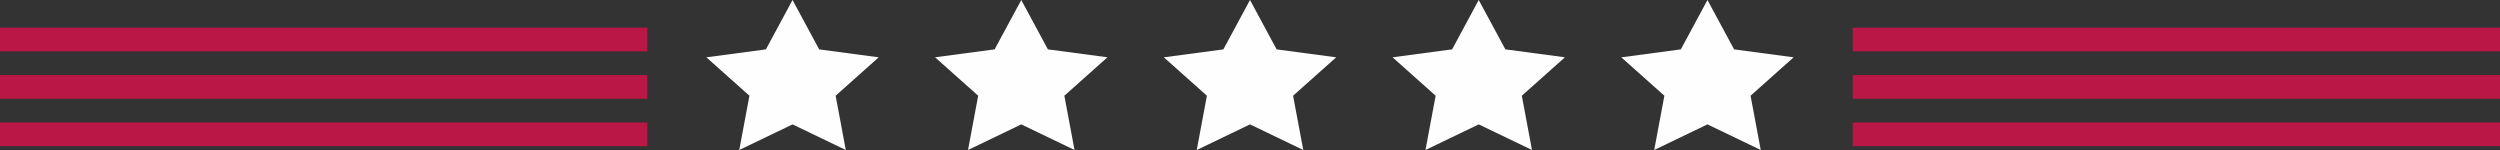
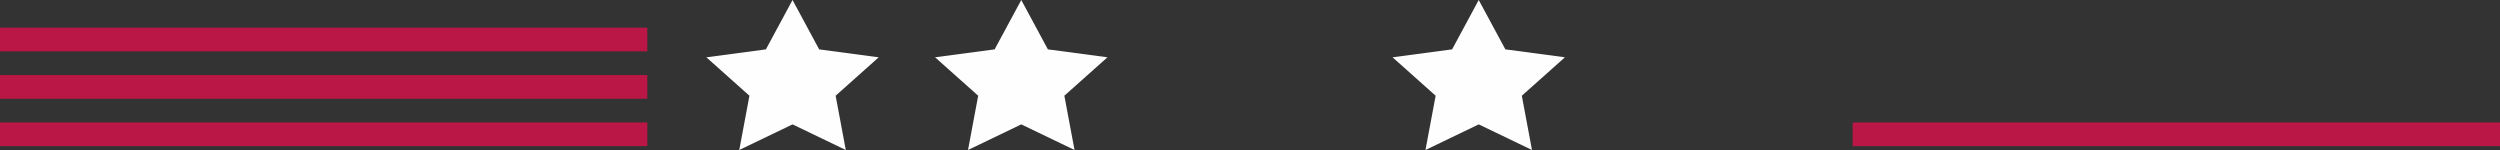
<svg xmlns="http://www.w3.org/2000/svg" fill="#000000" height="30" preserveAspectRatio="xMidYMid meet" version="1" viewBox="0.0 235.0 500.0 30.0" width="500" zoomAndPan="magnify">
  <rect x="0.0" y="235.0" width="500.0" height="30.0" fill="#333333" stroke="none" />
  <g>
    <g id="change1_1">
      <path d="M 129.465 245.273 L 0 245.273 L 0 240.535 L 129.465 240.535 L 129.465 245.273" fill="#ba1646" />
    </g>
    <g id="change1_2">
      <path d="M 129.465 254.75 L 0 254.75 L 0 250.012 L 129.465 250.012 L 129.465 254.75" fill="#ba1646" />
    </g>
    <g id="change1_3">
      <path d="M 129.465 264.227 L 0 264.227 L 0 259.488 L 129.465 259.488 L 129.465 264.227" fill="#ba1646" />
    </g>
    <g id="change1_4">
-       <path d="M 500 245.273 L 370.535 245.273 L 370.535 240.535 L 500 240.535 L 500 245.273" fill="#ba1646" />
-     </g>
+       </g>
    <g id="change1_5">
-       <path d="M 500 254.75 L 370.535 254.75 L 370.535 250.012 L 500 250.012 L 500 254.75" fill="#ba1646" />
-     </g>
+       </g>
    <g id="change1_6">
      <path d="M 500 264.227 L 370.535 264.227 L 370.535 259.488 L 500 259.488 L 500 264.227" fill="#ba1646" />
    </g>
    <g id="change2_1">
      <path d="M 158.508 259.875 L 169.16 265 L 167.125 254.145 L 175.742 246.461 L 163.832 244.875 L 158.508 235 L 153.18 244.875 L 141.27 246.461 L 149.887 254.145 L 147.852 265 L 158.508 259.875" fill="#fefefe" />
    </g>
    <g id="change2_2">
      <path d="M 204.254 259.875 L 214.906 265 L 212.871 254.145 L 221.488 246.461 L 209.578 244.875 L 204.254 235 L 198.926 244.875 L 187.016 246.461 L 195.637 254.145 L 193.602 265 L 204.254 259.875" fill="#fefefe" />
    </g>
    <g id="change2_3">
-       <path d="M 250 259.875 L 260.652 265 L 258.617 254.145 L 267.238 246.461 L 255.328 244.875 L 250 235 L 244.672 244.875 L 232.762 246.461 L 241.383 254.145 L 239.348 265 L 250 259.875" fill="#fefefe" />
-     </g>
+       </g>
    <g id="change2_4">
      <path d="M 295.746 259.875 L 306.398 265 L 304.363 254.145 L 312.984 246.461 L 301.074 244.875 L 295.746 235 L 290.422 244.875 L 278.512 246.461 L 287.129 254.145 L 285.094 265 L 295.746 259.875" fill="#fefefe" />
    </g>
    <g id="change2_5">
-       <path d="M 341.492 259.875 L 352.148 265 L 350.113 254.145 L 358.73 246.461 L 346.82 244.875 L 341.492 235 L 336.168 244.875 L 324.258 246.461 L 332.875 254.145 L 330.84 265 L 341.492 259.875" fill="#fefefe" />
-     </g>
+       </g>
  </g>
</svg>